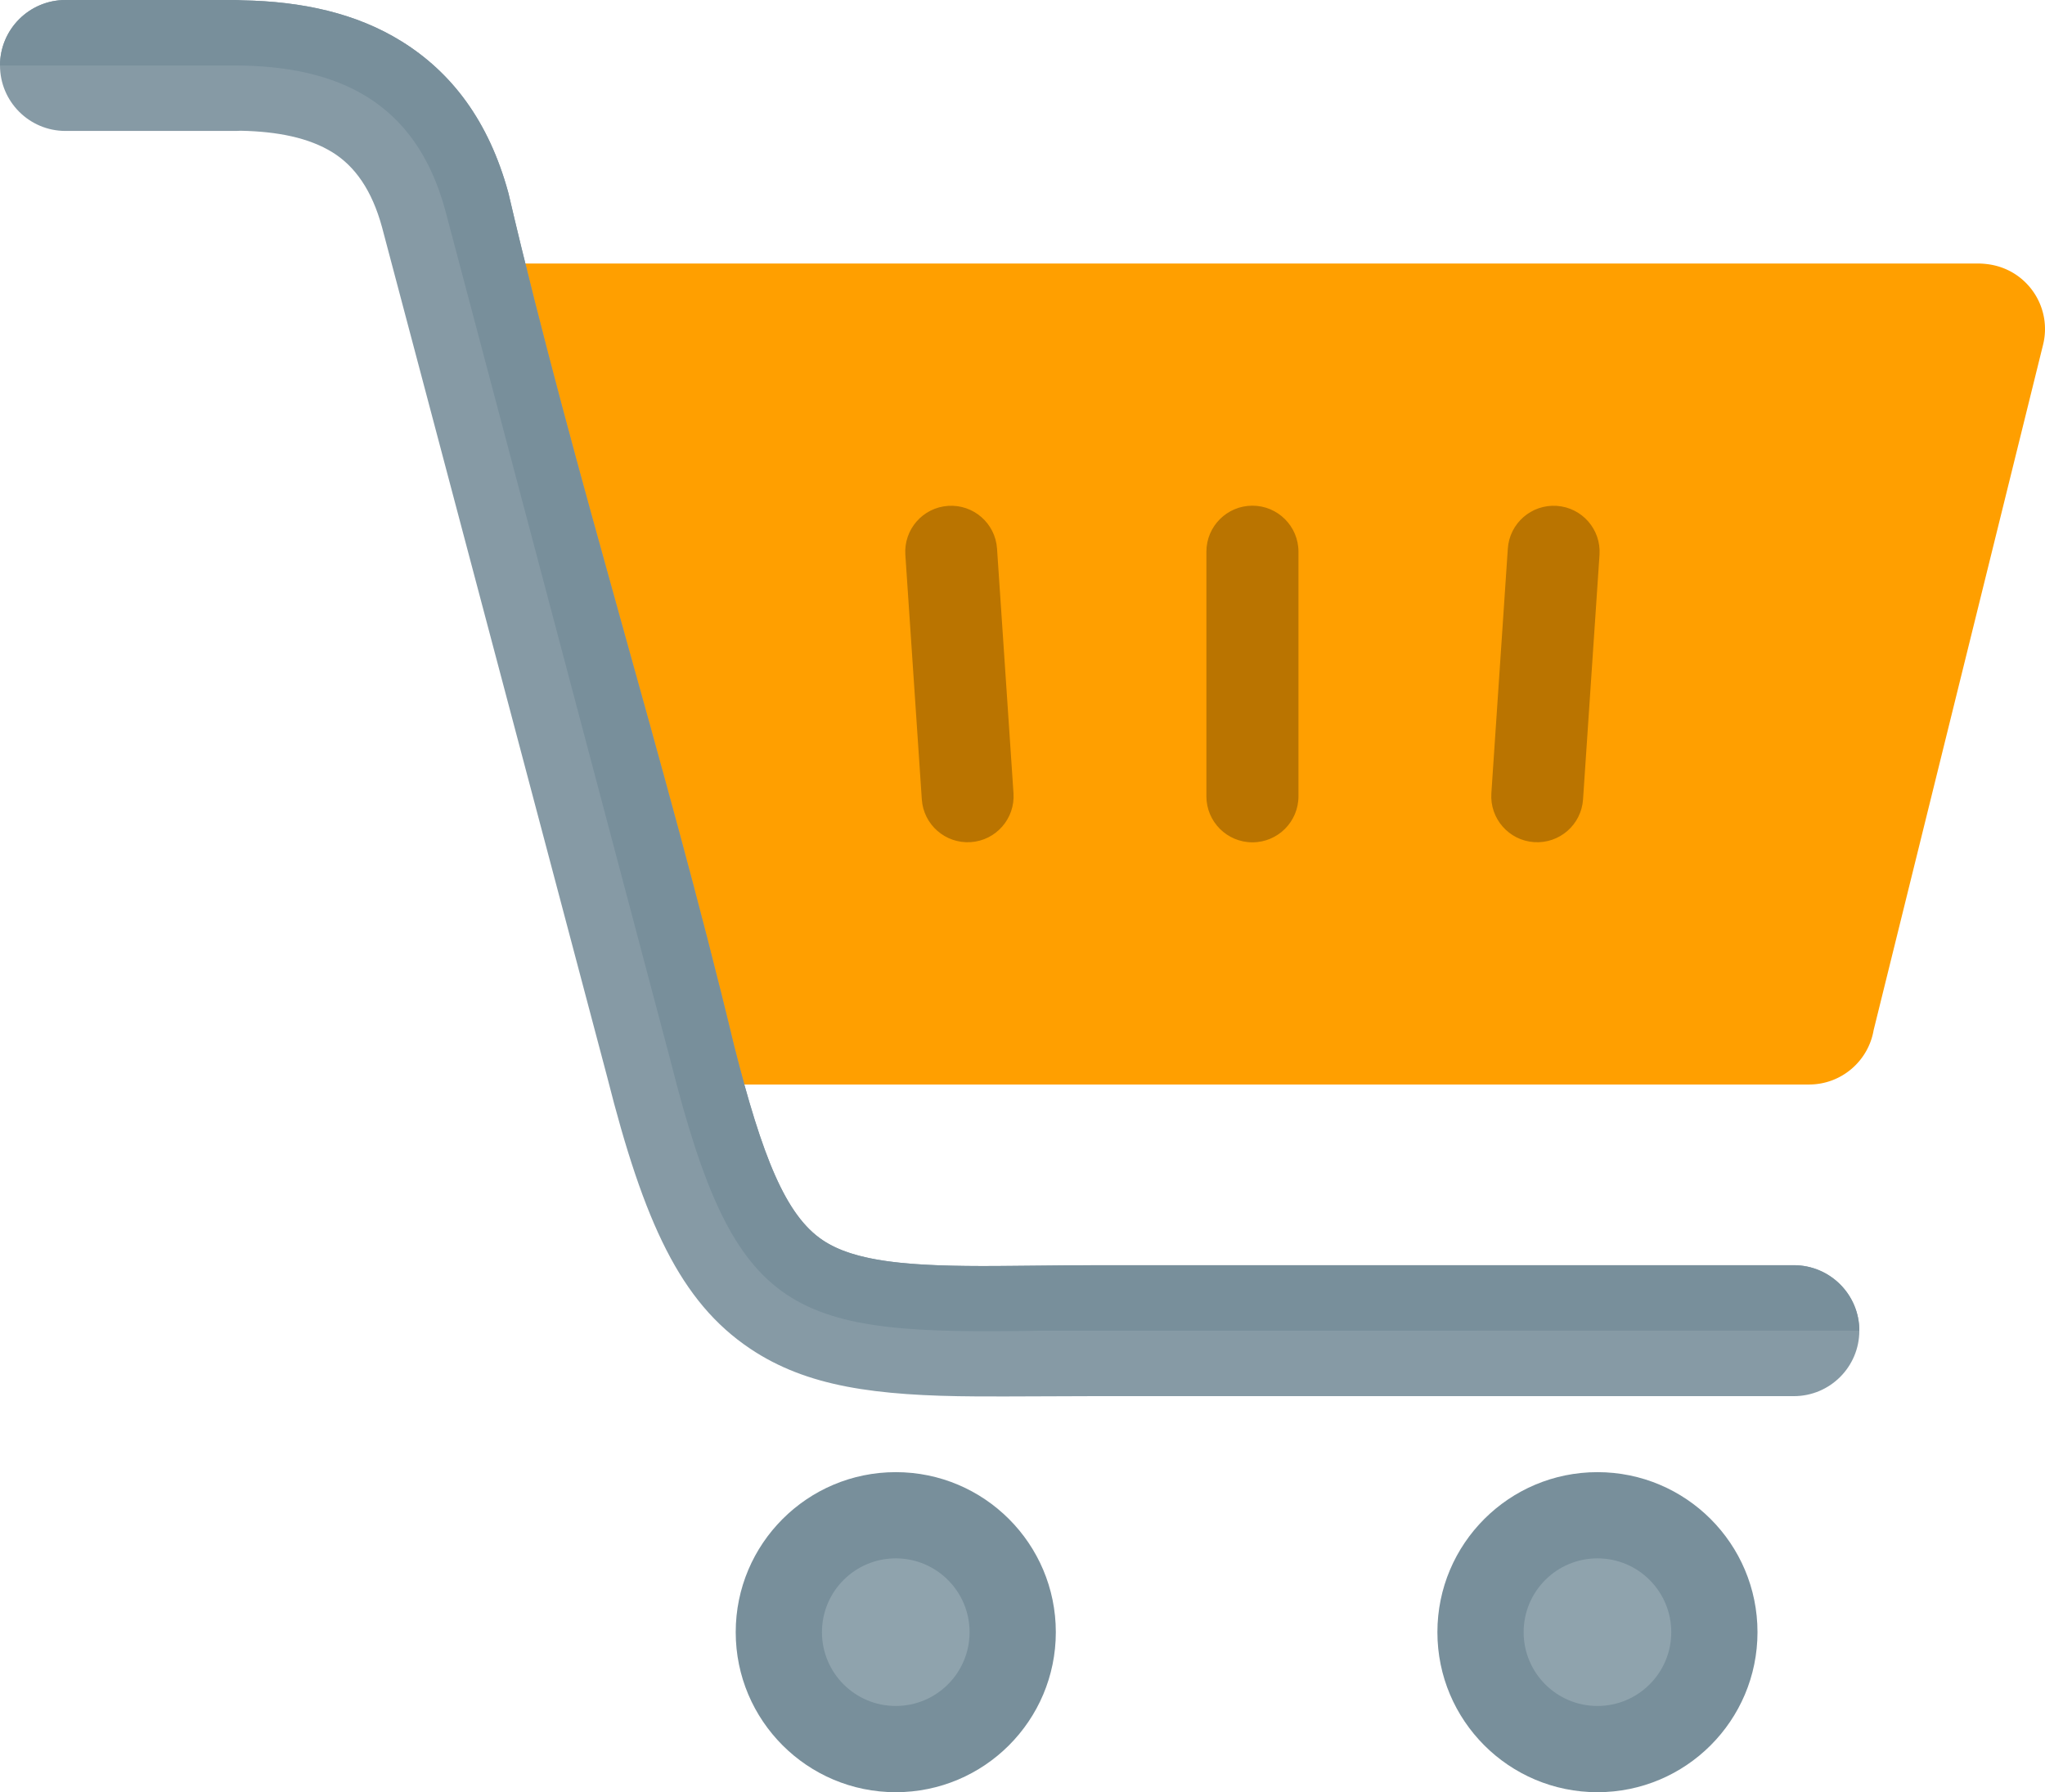
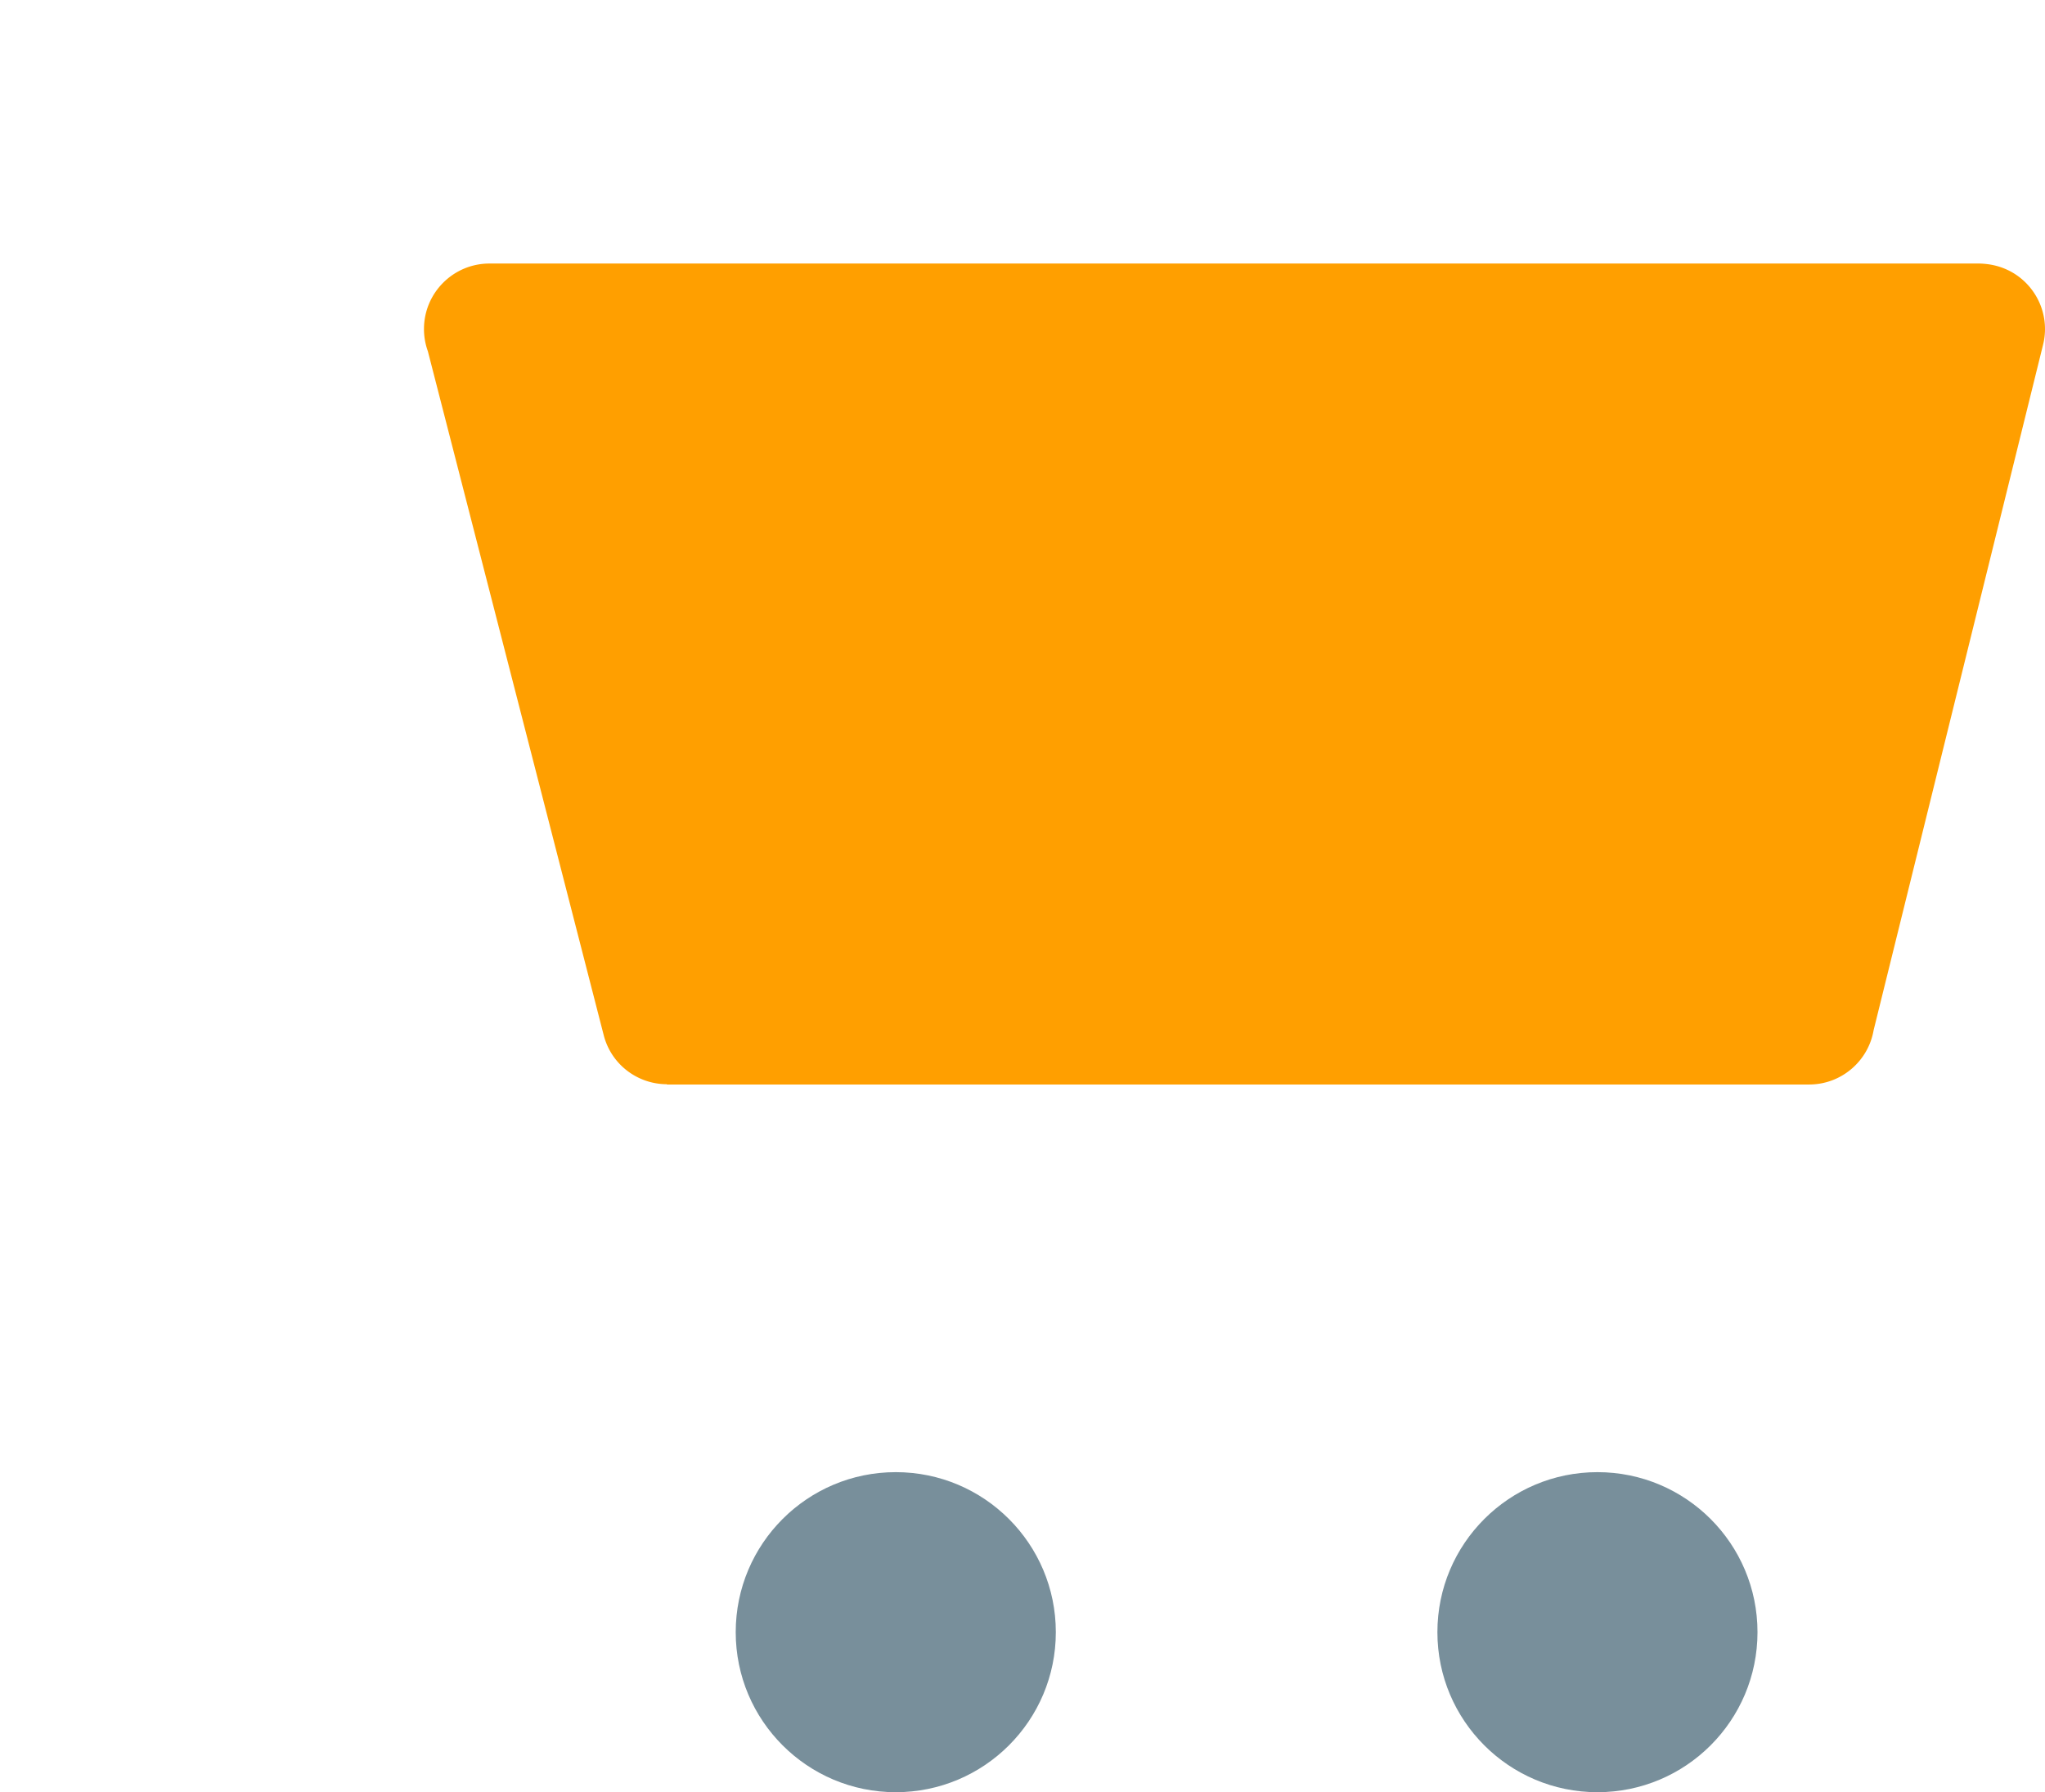
<svg xmlns="http://www.w3.org/2000/svg" shape-rendering="geometricPrecision" text-rendering="geometricPrecision" image-rendering="optimizeQuality" fill-rule="evenodd" clip-rule="evenodd" viewBox="0 0 512 448.767">
  <path fill="#FF9F00" fill-rule="nonzero" d="M151.147 259.198L107.13 87.975a16.315 16.315 0 01-.98-5.587c0-9.053 7.345-16.398 16.398-16.398h373.09c1.291.039 2.601.191 3.908.513 8.772 2.159 14.134 11.02 11.976 19.793l-42.43 171.666c-1.326 7.718-8.057 13.598-16.157 13.598h-285.97v-.071c-7.287.004-13.936-4.907-15.818-12.291z" />
  <path fill="#788F9B" d="M399.948 368.626c22.133 0 40.07 17.937 40.07 40.07 0 22.129-17.937 40.071-40.07 40.071-22.129 0-40.07-17.942-40.07-40.071 0-22.133 17.941-40.07 40.07-40.07zm-175.675 0c22.129 0 40.07 17.937 40.07 40.07 0 22.129-17.941 40.071-40.07 40.071-22.133 0-40.074-17.942-40.074-40.071 0-22.133 17.941-40.07 40.074-40.07z" />
-   <path fill="#869AA5" fill-rule="nonzero" d="M16.394 32.787C7.341 32.787 0 25.446 0 16.393 0 7.341 7.341 0 16.394 0h42.663l1.638.082c14.904.272 28.467 3.192 39.875 10.292 12.486 7.769 21.807 19.889 26.725 37.982 16.577 71.081 39.406 142.274 56.468 213.373 7.116 28.125 12.98 42.606 22.199 48.8 7.738 5.199 20.368 6.467 39.981 6.486 9.83.008 19.512-.206 29.338-.206h173.84c9.052 0 16.393 7.341 16.393 16.394 0 9.052-7.341 16.393-16.393 16.393H273.484c-9.67 0-19.286.117-28.956.066-25.33-.144-42.532-2.422-56.756-11.984-17.381-11.673-26.538-31.508-35.754-68.012L95.659 56.934c-2.547-9.375-6.84-15.32-12.377-18.765-5.937-3.694-13.846-5.25-22.996-5.428l-1.229.046H16.394z" />
-   <path fill="#788F9B" fill-rule="nonzero" d="M0 16.393C0 7.341 7.341 0 16.394 0h42.663l1.638.082c14.904.272 28.467 3.192 39.875 10.292 12.486 7.769 21.807 19.889 26.725 37.982 16.577 71.081 39.406 142.274 56.468 213.373 7.116 28.125 12.98 42.606 22.199 48.8 8.177 5.494 21.814 6.595 43.383 6.478 8.143-.035 16.06-.198 24.206-.198h175.57c9.052 0 16.393 7.341 16.393 16.394H260.622c-62.713 1.104-76.396-2.87-92.724-67.507L111.477 52.645c-7.469-27.475-27.187-36.104-52.42-36.252H0z" />
-   <path fill="#8FA3AD" d="M399.948 390.214c10.207 0 18.481 8.275 18.481 18.482 0 10.207-8.274 18.478-18.481 18.478-10.207 0-18.478-8.271-18.478-18.478s8.271-18.482 18.478-18.482zm-175.679 0c10.207 0 18.481 8.275 18.481 18.482 0 10.207-8.274 18.478-18.481 18.478-10.207 0-18.478-8.271-18.478-18.478s8.271-18.482 18.478-18.482z" />
-   <path fill="#BA7400" fill-rule="nonzero" d="M226.668 138.914c-.42-6.338 4.375-11.825 10.713-12.245 6.338-.42 11.824 4.374 12.244 10.713l4.122 61.246c.42 6.338-4.374 11.825-10.713 12.245-6.338.42-11.824-4.375-12.244-10.713l-4.122-61.246zm150.84-1.532c.42-6.339 5.906-11.133 12.244-10.713 6.339.42 11.133 5.907 10.713 12.245l-4.122 61.246c-.42 6.338-5.906 11.133-12.245 10.713-6.337-.42-11.132-5.907-10.712-12.245l4.122-61.246zm-75.467.766c0-6.362 5.164-11.525 11.525-11.525 6.362 0 11.526 5.163 11.526 11.525v61.246c0 6.362-5.164 11.526-11.526 11.526-6.361 0-11.525-5.164-11.525-11.526v-61.246z" />
</svg>